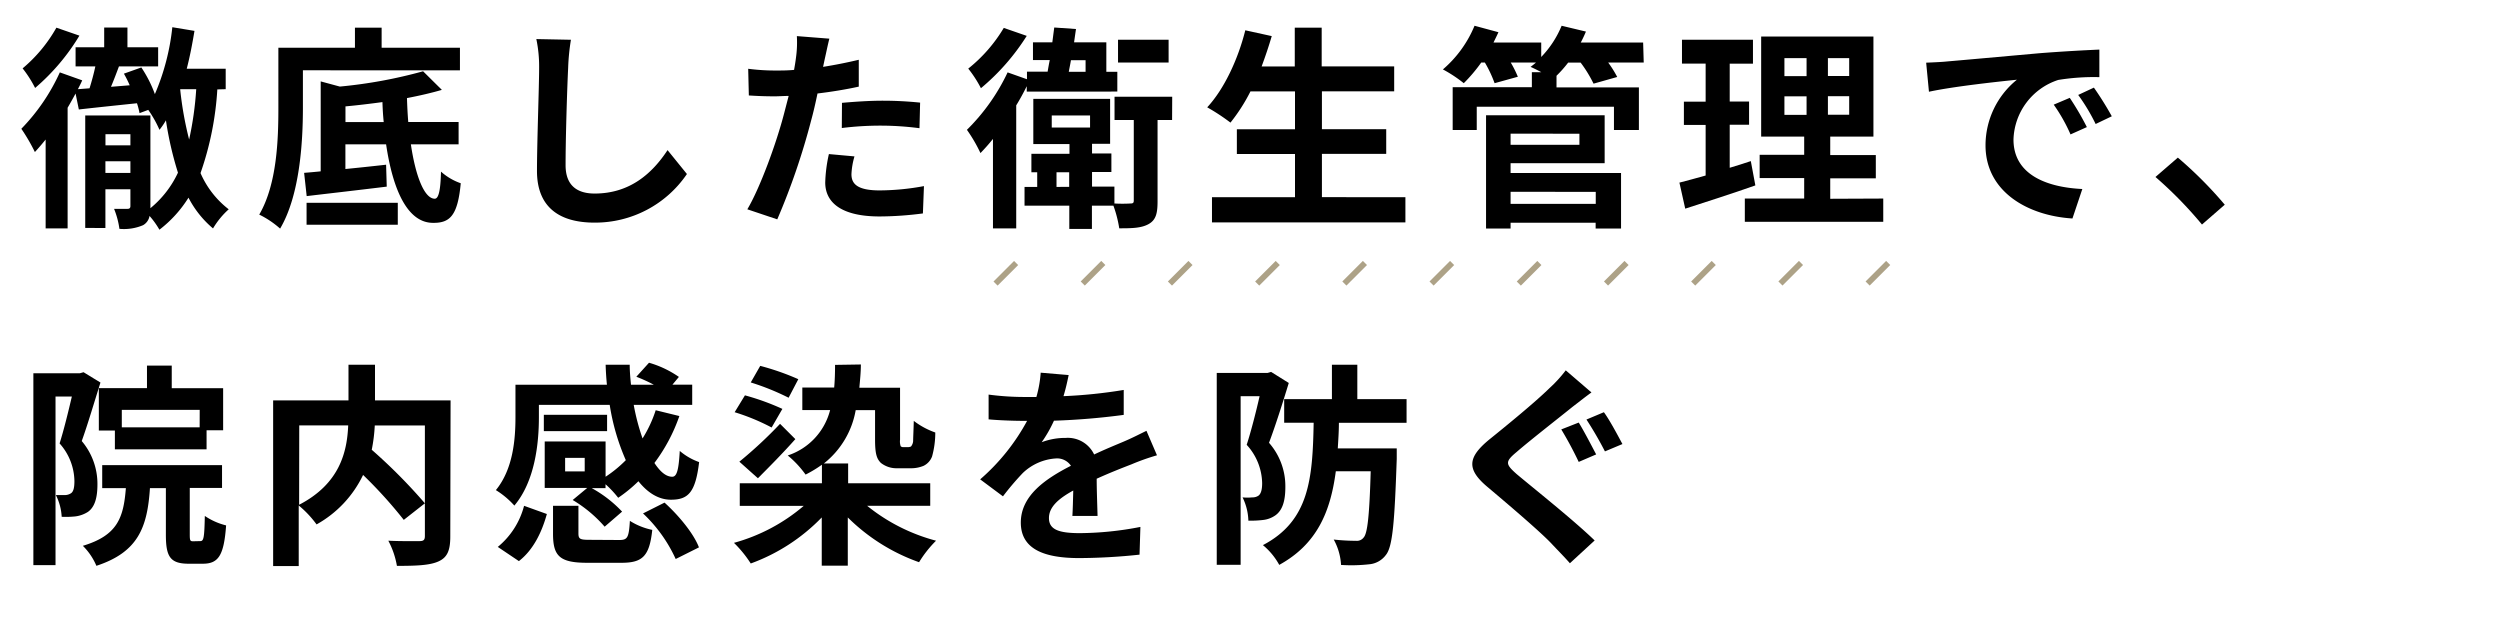
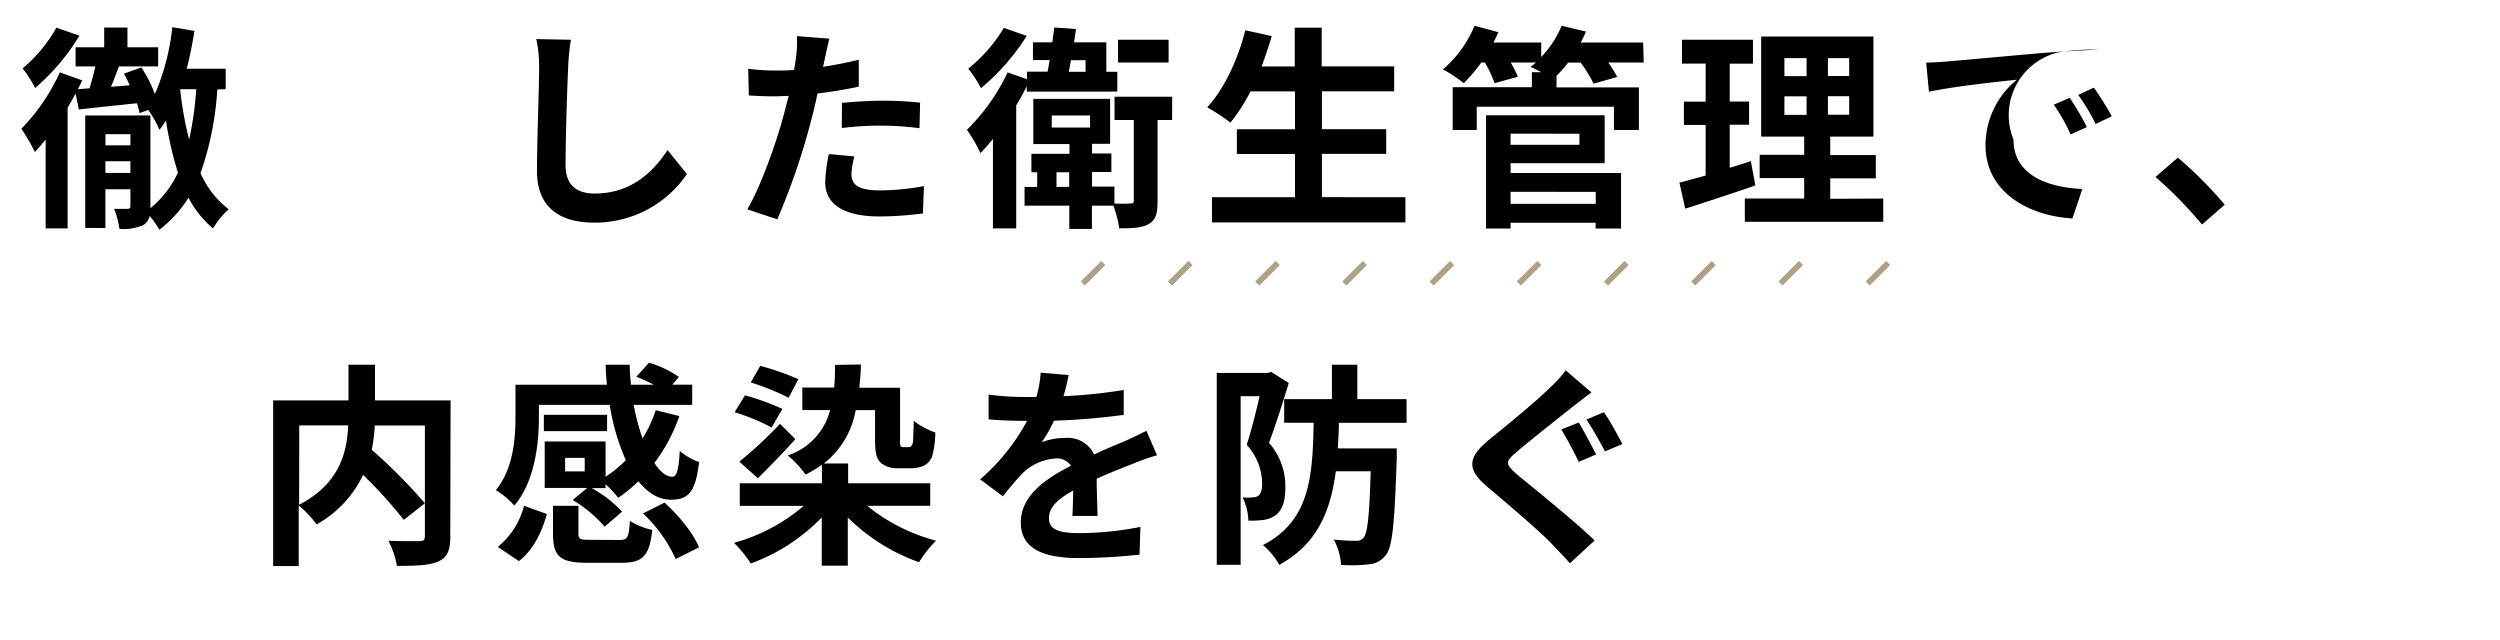
<svg xmlns="http://www.w3.org/2000/svg" viewBox="0 0 430 110">
  <defs>
    <style>.cls-1{fill:none;}.cls-2{fill:#ada287;}</style>
  </defs>
  <title>policy4</title>
  <g id="レイヤー_2" data-name="レイヤー 2">
    <g id="レイヤー_1-2" data-name="レイヤー 1">
      <rect class="cls-1" width="430" height="110" />
      <path d="M37.38,15.38a52.93,52.93,0,0,1-2.89,14.39A15.79,15.79,0,0,0,39.34,36a14,14,0,0,0-2.7,3.29A17.26,17.26,0,0,1,32.42,34a20.8,20.8,0,0,1-5,5.51,14.61,14.61,0,0,0-1.7-2.37,2.25,2.25,0,0,1-1.11,1.59,8.38,8.38,0,0,1-4.07.63,14.38,14.38,0,0,0-.92-3.44c1,0,2,0,2.33,0s.48-.15.48-.48V32.55H18.13v6.66H14.66V19.86H25.87V35.81a17.45,17.45,0,0,0,4.74-6.11,58.51,58.51,0,0,1-2.07-9,12.64,12.64,0,0,1-1.11,1.63A19.3,19.3,0,0,0,25.5,18.9L24,19.46a12.94,12.94,0,0,0-.44-1.7c-3.55.37-7.1.74-10,1.07L13,16.09c-.44.81-.89,1.63-1.37,2.44V39.29H7.85V24c-.63.78-1.26,1.52-1.85,2.15a32.24,32.24,0,0,0-2.33-4,34,34,0,0,0,6.62-9.7l3.85,1.37c-.22.52-.48,1-.74,1.52l2-.15c.37-1.18.74-2.55,1-3.77H13V8.13h4.92V4.73h4v3.4H27.2v3.29H20.46c-.44,1.18-.89,2.37-1.37,3.51l3.22-.26a19.33,19.33,0,0,0-1-2l3-1.07a21.43,21.43,0,0,1,2.33,4.59,39.66,39.66,0,0,0,3-11.51l3.81.63c-.37,2.22-.78,4.4-1.33,6.51h6.7v3.52ZM13.66,6.13a36.64,36.64,0,0,1-7.62,9,20,20,0,0,0-2.15-3.37,25.26,25.26,0,0,0,5.81-7Zm4.48,16.95V25h4.29V23.08Zm4.29,6.66v-2H18.13v2ZM31,15.46A60,60,0,0,0,32.53,24a56.71,56.71,0,0,0,1.22-8.66H31Z" />
-       <path d="M52.1,12.09v6.47c0,6-.55,15.06-3.92,20.76a16,16,0,0,0-3.59-2.41c3.07-5.25,3.29-13,3.29-18.35V8.21H61.05V4.76h4.59V8.21H79.11v3.89ZM70.67,24.82c.81,5.51,2.33,9.36,4.11,9.36.67,0,1-1.48,1.07-4.66a10,10,0,0,0,3.4,2c-.52,5.55-1.85,6.85-4.77,6.81-4.4,0-6.92-5.7-8.07-13.51h-7v4.25c2.26-.22,4.66-.48,7-.74l.11,3.77c-4.81.59-10,1.18-13.77,1.63l-.44-4c.85-.07,1.81-.15,2.85-.26V14l3.29.89a81.81,81.81,0,0,0,14.32-2.63L76,15.46c-1.78.52-3.85,1-6,1.41q.06,2.11.22,4.11h8.66v3.85ZM52.73,34.88H68.42v3.77H52.73ZM66,21q-.17-1.67-.22-3.44c-2.15.29-4.29.55-6.36.74V21Z" />
      <path d="M98.2,6.84a37.66,37.66,0,0,0-.48,4.88c-.19,3.92-.44,12.14-.44,16.69,0,3.7,2.22,4.88,5,4.88,6.07,0,9.92-3.48,12.54-7.47l3.33,4.11a19.07,19.07,0,0,1-15.91,8.36c-6,0-9.88-2.63-9.88-8.88,0-4.92.37-14.54.37-17.69a23,23,0,0,0-.48-5Z" />
      <path d="M147.71,14.9c-2.18.48-4.66.89-7.1,1.18-.33,1.59-.7,3.22-1.11,4.7a118.25,118.25,0,0,1-5.81,16.95L128.54,36c2.18-3.66,5-11.36,6.33-16.5.26-1,.52-2,.78-3-.85,0-1.67.07-2.41.07-1.78,0-3.15-.07-4.44-.15l-.11-4.59a36,36,0,0,0,4.63.3c1.07,0,2.15,0,3.26-.11q.22-1.22.33-2.11a19,19,0,0,0,.15-3.7l5.59.44c-.26,1-.59,2.63-.78,3.44l-.3,1.41c2.07-.33,4.14-.74,6.14-1.22Zm-.74,12a12.67,12.67,0,0,0-.52,3.07c0,1.59.92,2.78,4.85,2.78a42.44,42.44,0,0,0,7.62-.74l-.18,4.7a58.5,58.5,0,0,1-7.47.52c-6.18,0-9.33-2.15-9.33-5.85a25.17,25.17,0,0,1,.63-4.88Zm-2.15-9.21c2-.18,4.66-.37,7-.37a63.72,63.72,0,0,1,6.44.33l-.11,4.4a52.78,52.78,0,0,0-6.29-.44,53.85,53.85,0,0,0-7.07.41Z" />
      <path d="M176.6,14.83c-.55,1.11-1.15,2.22-1.81,3.29V39.29h-4V23.89c-.7.89-1.44,1.7-2.15,2.44a26,26,0,0,0-2.33-4,34.58,34.58,0,0,0,7-9.88l3.33,1.18v-1.3h3.55c.11-.63.22-1.29.37-2h-2.89V7.28H181q.17-1.33.33-2.55l3.74.26c-.11.74-.22,1.52-.33,2.29h5.55v5.07h1.89v3.4H176.6Zm0-8.66a38.25,38.25,0,0,1-7.88,9,20.15,20.15,0,0,0-2.18-3.37,25.88,25.88,0,0,0,6.11-7Zm25,14.47H199.1v14c0,2-.26,3.18-1.52,3.89s-2.85.74-5.07.74a20.75,20.75,0,0,0-1-3.89h-3.7v4h-3.89v-4h-7.7V32.15h2.18V29.63h-1V26.45h6.55V24.78h-6.22V17h13.21v7.73h-3.11v1.67h3.33v3.18h-3.33v2.52h3.85V35a24.33,24.33,0,0,0,2.77,0c.44,0,.56-.11.56-.52V20.64H191.7v-4h9.92ZM180.9,21.93h6.59V19.86H180.9Zm3,10.21V29.63h-2.18v2.52Zm.3-21.79c-.11.7-.26,1.37-.37,2h2.89v-2Zm16.8.41h-8.7V6.84H201Z" />
      <path d="M241.73,33.92v4.33H208.46V33.92h14.28V26.49h-10V22.23h10V15.72h-7.66a30.55,30.55,0,0,1-3.44,5.37,35.12,35.12,0,0,0-4-2.63c2.89-3.11,5.29-8.21,6.55-13.25l4.55,1c-.52,1.78-1.11,3.51-1.74,5.22h5.7V4.76h4.63v6.66h12.47v4.29H227.37v6.51h11.06v4.25H227.37v7.44Z" />
      <path d="M282.72,10.76h-6.11a18.53,18.53,0,0,1,1.55,2.48l-4.07,1.15a21.81,21.81,0,0,0-2.22-3.62h-2.15a20.36,20.36,0,0,1-2,2.26v2h14.17v7.33h-4.29v-4H254v4h-4.14V15h13.62V12.42h1.63c-.67-.37-1.37-.7-1.85-.92.3-.22.63-.48.92-.74h-4.33a18.59,18.59,0,0,1,1.22,2.44l-4,1.11a21,21,0,0,0-1.67-3.55h-.63a27.31,27.31,0,0,1-3,3.55,23.08,23.08,0,0,0-3.59-2.37,19.87,19.87,0,0,0,5.44-7.51l4.11,1.11c-.26.59-.56,1.18-.85,1.78h8.21V9.8a17.06,17.06,0,0,0,3.51-5.37l4.18,1q-.39.94-.89,1.89h10.73Zm-22.9,19h19v9.55h-4.37v-1H259.82v1H255.6V19.82H276v8.25H259.82Zm0-6.77v1.92h11.84V23Zm0,10v2.07h14.65V33Z" />
      <path d="M301.92,31.89c-4.07,1.44-8.51,2.85-12.06,4l-1-4.48c1.29-.33,2.81-.74,4.51-1.22v-8.7h-3.74v-4h3.74V10.94h-4.07V6.84h12.21v4.11h-4v6.51h3.33v4h-3.33v7.4c1.22-.37,2.44-.74,3.63-1.15Zm22,2.26v4H300.11v-4h10.21V30.63h-7.66v-4h7.66V23.49h-7.4V6.28h19.31V23.49H314.8v3.18h7.84v4H314.8v3.52Zm-17-21.05h3.81V10h-3.81Zm0,6.66h3.81V16.57h-3.81ZM318.06,10h-3.66v3.07h3.66Zm0,6.55h-3.66v3.18h3.66Z" />
-       <path d="M334.89,10.57c3.07-.26,9.14-.81,15.84-1.41,3.77-.3,7.77-.52,10.36-.63l0,4.74a37.9,37.9,0,0,0-7.07.48A11.12,11.12,0,0,0,346.32,24c0,6,5.62,8.21,11.84,8.51l-1.7,5.07c-7.7-.48-14.95-4.62-14.95-12.58a14.53,14.53,0,0,1,5.4-11.29c-3.18.33-10.88,1.15-15.13,2.07l-.48-5C332.78,10.72,334.19,10.65,334.89,10.57Zm24.05,11.29-2.81,1.26A28.56,28.56,0,0,0,353.24,18L356,16.83A48.61,48.61,0,0,1,358.94,21.86ZM363.23,20l-2.78,1.33a32.64,32.64,0,0,0-3-5l2.7-1.26A55.42,55.42,0,0,1,363.23,20Z" />
+       <path d="M334.89,10.57c3.07-.26,9.14-.81,15.84-1.41,3.77-.3,7.77-.52,10.36-.63a37.9,37.9,0,0,0-7.07.48A11.12,11.12,0,0,0,346.32,24c0,6,5.62,8.21,11.84,8.51l-1.7,5.07c-7.7-.48-14.95-4.62-14.95-12.58a14.53,14.53,0,0,1,5.4-11.29c-3.18.33-10.88,1.15-15.13,2.07l-.48-5C332.78,10.72,334.19,10.65,334.89,10.57Zm24.05,11.29-2.81,1.26A28.56,28.56,0,0,0,353.24,18L356,16.83A48.61,48.61,0,0,1,358.94,21.86ZM363.23,20l-2.78,1.33a32.64,32.64,0,0,0-3-5l2.7-1.26A55.42,55.42,0,0,1,363.23,20Z" />
      <path d="M378.74,38.62a69.4,69.4,0,0,0-8-8.18l3.85-3.33a69.31,69.31,0,0,1,8.07,8.1Z" />
-       <path d="M17.28,65.8c-1,3.15-2.18,7.18-3.22,10.06a11.39,11.39,0,0,1,2.7,7.44c0,2.37-.48,3.92-1.63,4.74a5.28,5.28,0,0,1-2.15.78,15.59,15.59,0,0,1-2.37.07,9.3,9.3,0,0,0-1-3.74c.67,0,1.18,0,1.63,0a1.91,1.91,0,0,0,1-.33c.41-.3.56-1,.56-2.07a9.91,9.91,0,0,0-2.55-6.48c.74-2.33,1.52-5.55,2.11-8.07H9.55v29H5.74v-33h8l.63-.18ZM34.45,93.07c.59,0,.7-.56.78-4.33a11.32,11.32,0,0,0,3.66,1.63c-.37,5.18-1.33,6.59-4,6.59H32.45c-3.22,0-3.92-1.26-3.92-5v-8H25.79c-.44,6.7-2,11-9.21,13.36a10.69,10.69,0,0,0-2.33-3.44c5.92-1.78,7-4.77,7.4-9.92H17.58V80H38.19v3.92H32.64v8c0,1.07.07,1.18.59,1.18ZM25.28,66.76V62.88h4.26v3.89h8.84V74H35.53v3.29H19.76V74.05H17V66.76Zm9.07,3.74H20.95v3H34.34Z" />
      <path d="M77.45,92.26c0,2.37-.48,3.59-2,4.29s-3.88.78-7.18.78A14.41,14.41,0,0,0,66.79,93c2.18.11,4.66.07,5.37.07s.92-.22.92-.89v-19H64.46a28.1,28.1,0,0,1-.52,4.18,92.5,92.5,0,0,1,9.14,9.21l-3.63,2.85a77.45,77.45,0,0,0-7-7.73,19.2,19.2,0,0,1-8,8.51,17.86,17.86,0,0,0-3.07-3.26V97.36h-4.4V68.87H59.94V62.73H64.5v6.14h13Zm-26-5.44c7-3.63,8.25-9.1,8.44-13.65H51.47Z" />
      <path d="M92.69,71.79c0,4.55-.7,11-4.22,15.17a14.46,14.46,0,0,0-3.18-2.66c3-3.66,3.37-8.84,3.37-12.58V66.17h15.73q-.17-1.72-.22-3.44h4.14c0,1.15.11,2.33.22,3.44h3.92a26.82,26.82,0,0,0-3-1.37l2.18-2.41a17.45,17.45,0,0,1,5.14,2.44l-1.11,1.33h3.4v3.48H109a37.39,37.39,0,0,0,1.52,5.77,21.51,21.51,0,0,0,2.26-4.85l4.07,1a29.52,29.52,0,0,1-4.29,8.07c1,1.52,2,2.37,3.07,2.37.81,0,1.11-1.26,1.29-4.44a10.55,10.55,0,0,0,3.33,1.92c-.63,5.25-1.89,6.47-4.85,6.47-2.11,0-4-1.18-5.59-3.18a24.94,24.94,0,0,1-3.48,2.85,17.51,17.51,0,0,0-2.18-2.33v.67h-2.37A21.15,21.15,0,0,1,107,88l-3,2.59A22.53,22.53,0,0,0,98.5,86L101,83.93H93.69v-8h10.47V82a21.25,21.25,0,0,0,3.48-2.85,38,38,0,0,1-2.77-9.51H92.69ZM85.62,94.07A13.54,13.54,0,0,0,90.14,87l3.92,1.41c-.85,3.07-2.29,6.14-4.81,8.1Zm18.8-19.91H93.54V71.35h10.88Zm2.07,18.72c1.44,0,1.67-.37,1.85-3.29a11.52,11.52,0,0,0,3.85,1.55c-.48,4.55-1.7,5.66-5.29,5.66H101c-4.77,0-5.88-1.18-5.88-5V87h4.37v4.74c0,1,.3,1.11,2,1.11Zm-5.92-14.13H97.2v2.33h3.37Zm13.73,7.7c2.41,2.18,5,5.29,5.92,7.7l-4,2a24.94,24.94,0,0,0-5.62-7.84Z" />
      <path d="M149.15,87A31.69,31.69,0,0,0,161,93a19.76,19.76,0,0,0-2.92,3.7A33,33,0,0,1,145.82,89v8.29h-4.48V89a32.39,32.39,0,0,1-12.21,7.92,20,20,0,0,0-2.89-3.55,31.16,31.16,0,0,0,12-6.36h-11V83.12h14.13V79.93a21.13,21.13,0,0,1-2.81,1.7,17.06,17.06,0,0,0-3.07-3.29,11.09,11.09,0,0,0,7.29-7.81H138V66.65h5.48c.11-1.22.15-2.48.15-3.89l4.44-.07c0,1.41-.15,2.7-.26,4h7v8.92a2.59,2.59,0,0,0,.11,1.15.68.68,0,0,0,.48.15h.7a1.41,1.41,0,0,0,.59-.11,1.7,1.7,0,0,0,.37-.93c0-.55.07-1.85.11-3.48a13.21,13.21,0,0,0,3.7,2,15.39,15.39,0,0,1-.55,4.11,2.93,2.93,0,0,1-1.48,1.63,5.69,5.69,0,0,1-2.26.41h-2.29a4.33,4.33,0,0,1-2.78-.92c-.7-.7-1-1.52-1-4V70.54h-3.33a14.93,14.93,0,0,1-5.48,9.18h4.18v3.4H160V87ZM132.72,73.53a36.36,36.36,0,0,0-6.36-2.63L128.13,68a42,42,0,0,1,6.44,2.33Zm-5.55,5.88a75,75,0,0,0,7-6.51l2.63,2.63c-2.07,2.33-4.37,4.66-6.44,6.73Zm8.47-11a42.52,42.52,0,0,0-6.51-2.63l1.63-2.85a43.35,43.35,0,0,1,6.55,2.29Z" />
      <path d="M184.45,88.74c.07-1.07.11-2.78.15-4.37-2.7,1.48-4.18,2.92-4.18,4.74,0,2,1.74,2.59,5.33,2.59a56,56,0,0,0,10.4-1.07L196,95.4a101.13,101.13,0,0,1-10.36.59c-5.74,0-10.06-1.37-10.06-6.11s4.44-7.62,8.62-9.77a2.86,2.86,0,0,0-2.55-1.26,9.07,9.07,0,0,0-5.74,2.52,46.76,46.76,0,0,0-3.4,4l-3.92-2.92a35.81,35.81,0,0,0,8.07-10.06h-.44c-1.48,0-4.18-.07-6.18-.26V67.87a47,47,0,0,0,6.44.41h1.78A20.36,20.36,0,0,0,179,64.1l4.81.41c-.19.89-.44,2.15-.89,3.63a84.59,84.59,0,0,0,10.36-1.07l0,4.29a119.35,119.35,0,0,1-12,1,22.43,22.43,0,0,1-2.11,3.7,11.48,11.48,0,0,1,4.14-.74,5,5,0,0,1,4.88,2.85c1.89-.89,3.44-1.52,5-2.18s2.7-1.26,4-1.89L199,78.31a38.86,38.86,0,0,0-4.37,1.55c-1.63.63-3.7,1.44-6,2.48,0,2,.11,4.74.15,6.4Z" />
      <path d="M221.67,65.87c-1,3.26-2.29,7.36-3.4,10.29a11.3,11.3,0,0,1,2.81,7.62c0,2.44-.52,4-1.7,4.85a4.55,4.55,0,0,1-2.18.81,17.14,17.14,0,0,1-2.48.11,9.64,9.64,0,0,0-1-4,8.58,8.58,0,0,0,1.67,0,1.81,1.81,0,0,0,1.07-.3c.44-.33.63-1.07.63-2.15a10,10,0,0,0-2.66-6.59c.78-2.41,1.63-5.77,2.22-8.36h-3.26v29h-4.11v-33H218l.63-.18Zm8.62,6.85c0,1.52-.11,3-.19,4.4h10.14s0,1.26,0,1.81c-.37,10.81-.7,15.06-1.85,16.5a4,4,0,0,1-2.92,1.63,27.5,27.5,0,0,1-4.81.11,10.16,10.16,0,0,0-1.26-4.37,35.42,35.42,0,0,0,3.85.22,1.44,1.44,0,0,0,1.29-.56c.67-.7,1-3.77,1.22-11.4h-6c-.92,7-3.26,12.54-9.73,16.1a11.59,11.59,0,0,0-2.81-3.4c8-4.18,8.55-11.47,8.73-21.05h-5.07V68.65h8.21V62.73h4.37v5.92h8.47v4.07Z" />
      <path d="M273.73,67.5c-1.18.85-2.37,1.81-3.26,2.48-2.37,1.92-7.18,5.66-9.62,7.77-2,1.67-1.92,2.07,0,3.78,2.77,2.33,9.81,7.92,13.43,11.43l-4.26,3.92c-1-1.15-2.15-2.29-3.18-3.4-2-2.11-7.62-6.88-11-9.73-3.66-3.07-3.37-5.11.3-8.14,2.89-2.33,7.88-6.4,10.36-8.84a22.52,22.52,0,0,0,2.81-3.07Zm.81,10.66-3,1.29a63.45,63.45,0,0,0-3-5.59l3-1.18C272.4,74.05,273.84,76.83,274.54,78.16Zm4.51-1.78-3,1.26a62.08,62.08,0,0,0-3.18-5.48l3-1.26C276.88,72.27,278.32,75,279.06,76.38Z" />
-       <rect class="cls-2" x="170.5" y="46.5" width="5" height="1" transform="translate(17.44 136.1) rotate(-45)" />
      <rect class="cls-2" x="185.5" y="46.5" width="5" height="1" transform="translate(21.83 146.7) rotate(-45)" />
      <rect class="cls-2" x="200.5" y="46.5" width="5" height="1" transform="translate(26.22 157.31) rotate(-45)" />
      <rect class="cls-2" x="215.5" y="46.5" width="5" height="1" transform="translate(30.62 167.92) rotate(-45)" />
      <rect class="cls-2" x="230.5" y="46.5" width="5" height="1" transform="translate(35.01 178.52) rotate(-45)" />
      <rect class="cls-2" x="245.5" y="46.5" width="5" height="1" transform="translate(39.4 189.13) rotate(-45)" />
      <rect class="cls-2" x="260.5" y="46.5" width="5" height="1" transform="translate(43.8 199.74) rotate(-45)" />
      <rect class="cls-2" x="275.5" y="46.5" width="5" height="1" transform="translate(48.19 210.34) rotate(-45)" />
      <rect class="cls-2" x="290.5" y="46.5" width="5" height="1" transform="translate(52.58 220.95) rotate(-45)" />
      <rect class="cls-2" x="305.5" y="46.5" width="5" height="1" transform="translate(56.98 231.55) rotate(-45)" />
      <rect class="cls-2" x="320.5" y="46.5" width="5" height="1" transform="translate(61.37 242.16) rotate(-45)" />
    </g>
  </g>
</svg>